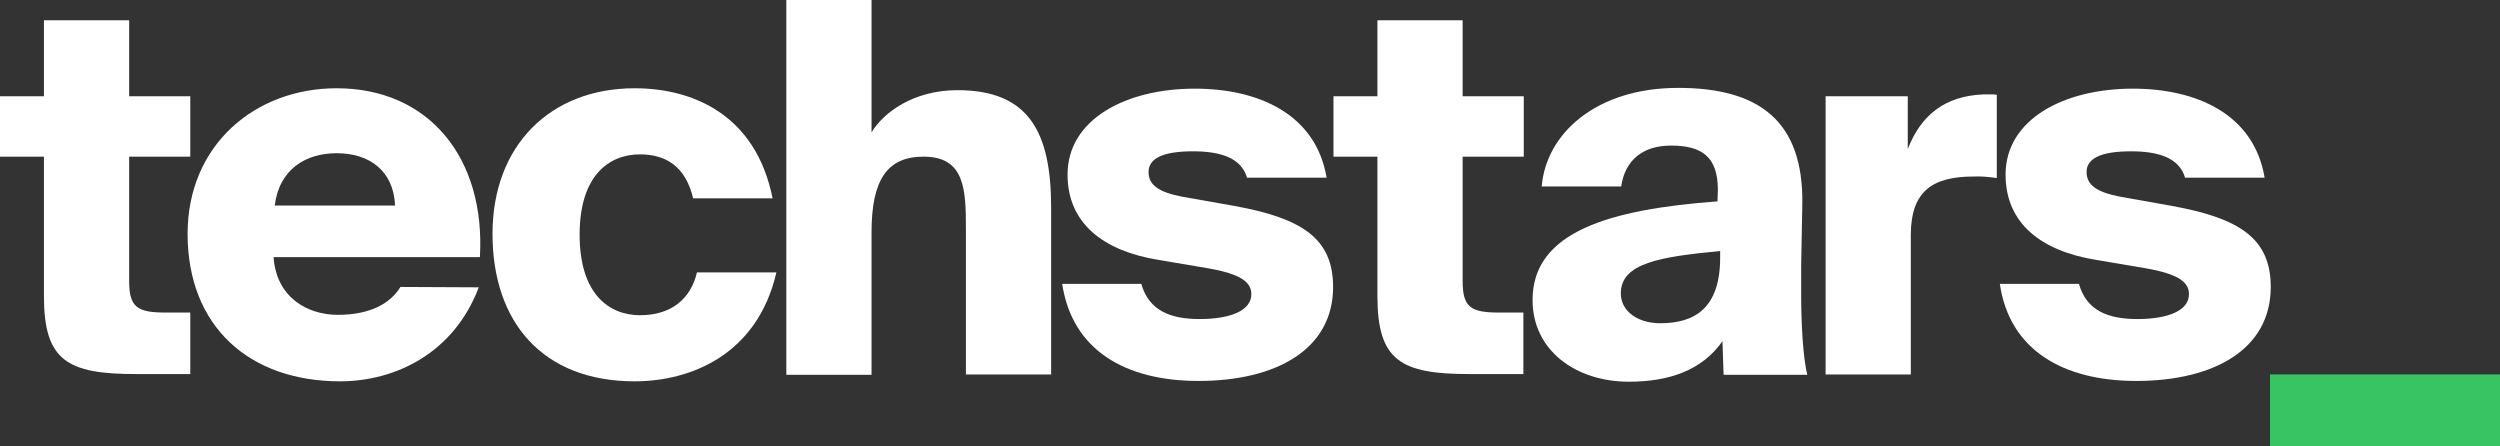
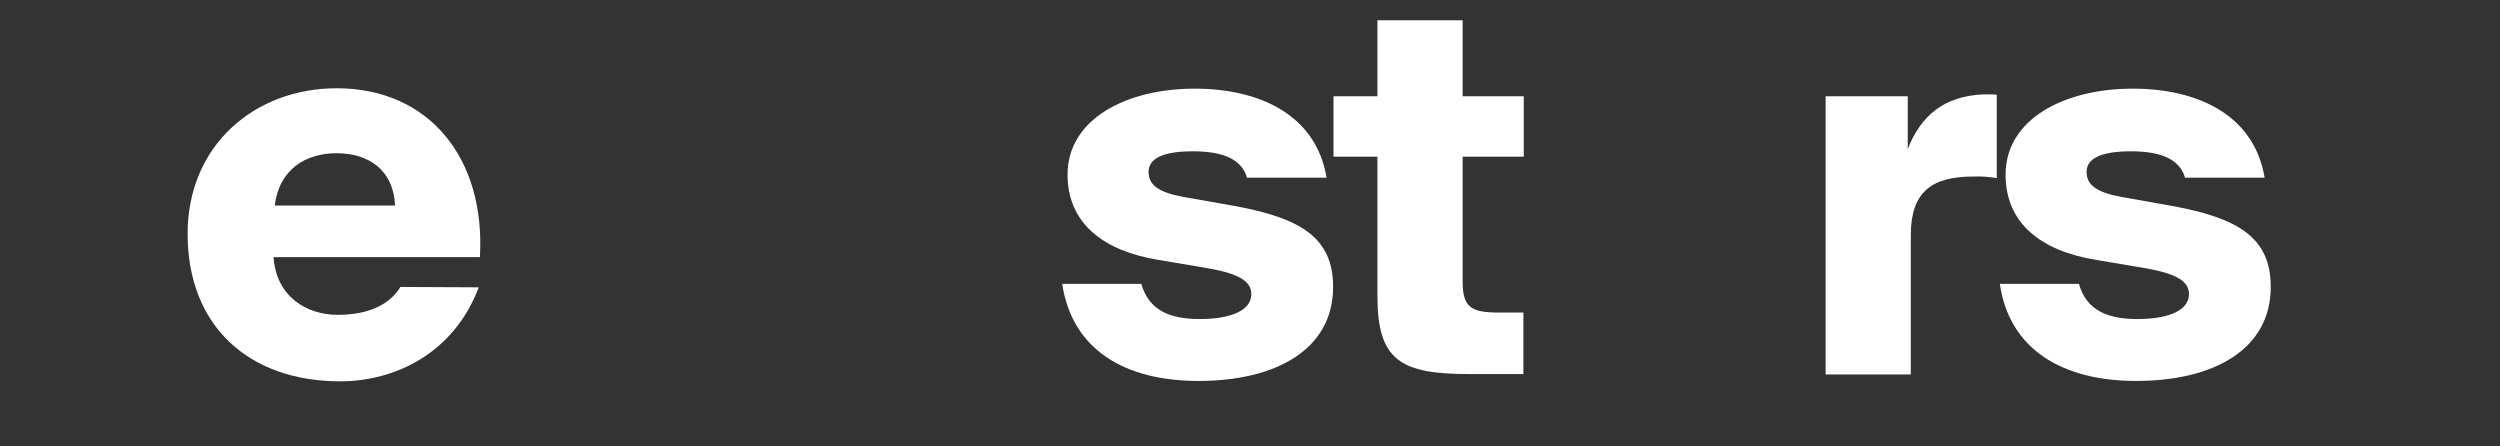
<svg xmlns="http://www.w3.org/2000/svg" version="1.1" id="Layer_1" x="0px" y="0px" style="enable-background:new 0 0 894.7 357.7;" xml:space="preserve" viewBox="120.4 120.5 654.3 116.8">
  <rect x="120.4" y="120.5" width="654.3" height="116.8" fill="#333333" stroke="none" />
  <style type="text/css"> 	.st0{display:none;} 	.st1{fill:#FFFFFF;} 	.st2{fill:#39C463;} </style>
  <rect class="st0" width="894.7" height="357.7" />
  <g id="Layer_2_1_">
    <g id="Layer_1-2">
-       <path class="st1" d="M131.9,125.8h22.3v19.9h16v15.8h-16v32.6c0,6.9,2.2,8.2,9.6,8.2h6.4v16.1H156c-18,0-24.1-3.5-24.1-20.4v-36.5    h-11.5v-15.8h11.5V125.8z" />
      <path class="st1" d="M245.7,195.7c-6.5,17.2-21.8,24.6-36.3,24.6c-23.7,0-39.9-14.3-39.9-38.6c0-23.3,17.7-38.1,39-38.1    c24.2,0,39,18.3,37.5,44.2h-54c0.7,10.4,8.7,15.1,16.8,15.1c8.5,0,13.8-3,16.4-7.3L245.7,195.7z M192.3,174.3h31.5    c-0.4-9.2-6.8-13.7-15.3-13.7C200.5,160.6,193.5,164.7,192.3,174.3z" />
-       <path class="st1" d="M322.6,172.4h-20.8c-2-8.5-7.3-11.5-13.9-11.5c-8,0-15.8,5.4-15.8,21c0,15.8,7.9,21.1,15.8,21.1    c8.2,0,13.3-4.3,14.9-11.2h20.8c-5,21.6-22.5,28.5-37.1,28.5c-24,0-37.2-15.4-37.2-38.6s15.2-38.1,37.2-38.1    C301.6,143.6,318.2,150.4,322.6,172.4z" />
-       <path class="st1" d="M348.4,155.3c3.2-5.4,11.1-11.2,22.6-11.2c18.7,0,24.5,11,24.5,30.7v43.7h-22.3v-38.1    c0-10.4-0.3-18.9-11.1-18.9c-9.6,0-13.6,6.2-13.6,19.8v37.3h-22.3v-98.1h22.3V155.3z" />
      <path class="st1" d="M446.8,167.1c-1.5-5.4-7.2-7-14.2-7c-7.7,0-11.6,1.8-11.6,5.4c0,3.4,2.6,5.3,8.9,6.5l13.6,2.4    c17.5,3.2,25.8,8.4,25.8,21.2c0,16.4-15,24.6-35.2,24.6c-19.4,0-33.1-8.2-35.7-25.4h20.7c2,7,7.6,9.2,15.3,9.2    c8,0,13.5-2.2,13.5-6.5c0-3.2-2.8-5.3-11.4-6.8l-13-2.2c-14.1-2.3-23.7-9.4-23.7-22.3c0-14.5,15.3-22.5,33.3-22.5    c16.6,0,31.7,6.6,34.5,23.3H446.8z" />
      <path class="st1" d="M480.9,125.8h22.3v19.9h16v15.8h-16v32.6c0,6.9,2.2,8.2,9.6,8.2h6.3v16.1H505c-18,0-24.1-3.5-24.1-20.4v-36.5    h-11.5v-15.8h11.5L480.9,125.8z" />
-       <path class="st1" d="M570,170.2c0-8.7-4.2-11.6-12.3-11.6c-7.2,0-12,3.7-13,10.7h-20.8c1.1-13.7,14.1-25.8,35.7-25.8    c21,0,32.9,8.5,32.5,30.6l-0.3,15.8v7.6c0,8,0.5,16.6,1.6,21.1h-21.9l-0.3-8.8c-5.4,7.7-14.1,10.6-24.5,10.6    c-13.8,0-25.2-8.1-25.2-21.4c0-17.9,20.2-23.7,48.4-25.8L570,170.2z M570.6,186.2c-15.6,1.5-26,3.1-26,11.1    c0,4.7,4.5,7.8,10.3,7.8c8.9,0,15.7-3.8,15.7-17.2L570.6,186.2z" />
      <path class="st1" d="M643,167.1c-2-0.3-4.1-0.5-6.1-0.4c-10.8,0-16.4,3.9-16.4,15.3v36.5h-22.3v-72.8h21.5v13.8    c3.4-8.7,9.5-13.9,19.9-14.3h1.6c0.6,0,1.2,0,1.8,0.1L643,167.1z" />
      <path class="st1" d="M692.3,167.1c-1.5-5.4-7.2-7-14.2-7c-7.7,0-11.6,1.8-11.6,5.4c0,3.4,2.6,5.3,8.9,6.5l13.5,2.4    c17.5,3.2,25.8,8.4,25.8,21.2c0,16.4-15,24.6-35.2,24.6c-19.3,0-33.2-8.2-35.7-25.4h20.7c2,7,7.6,9.2,15.3,9.2    c8,0,13.5-2.2,13.5-6.5c0-3.2-2.8-5.3-11.4-6.8l-13-2.2c-14.1-2.3-23.6-9.4-23.6-22.3c0-14.5,15.3-22.5,33.3-22.5    c16.6,0,31.7,6.6,34.5,23.3H692.3z" />
-       <path class="st2" d="M714.5,237.3v-18.8h60.2v18.8H714.5z" />
    </g>
  </g>
</svg>